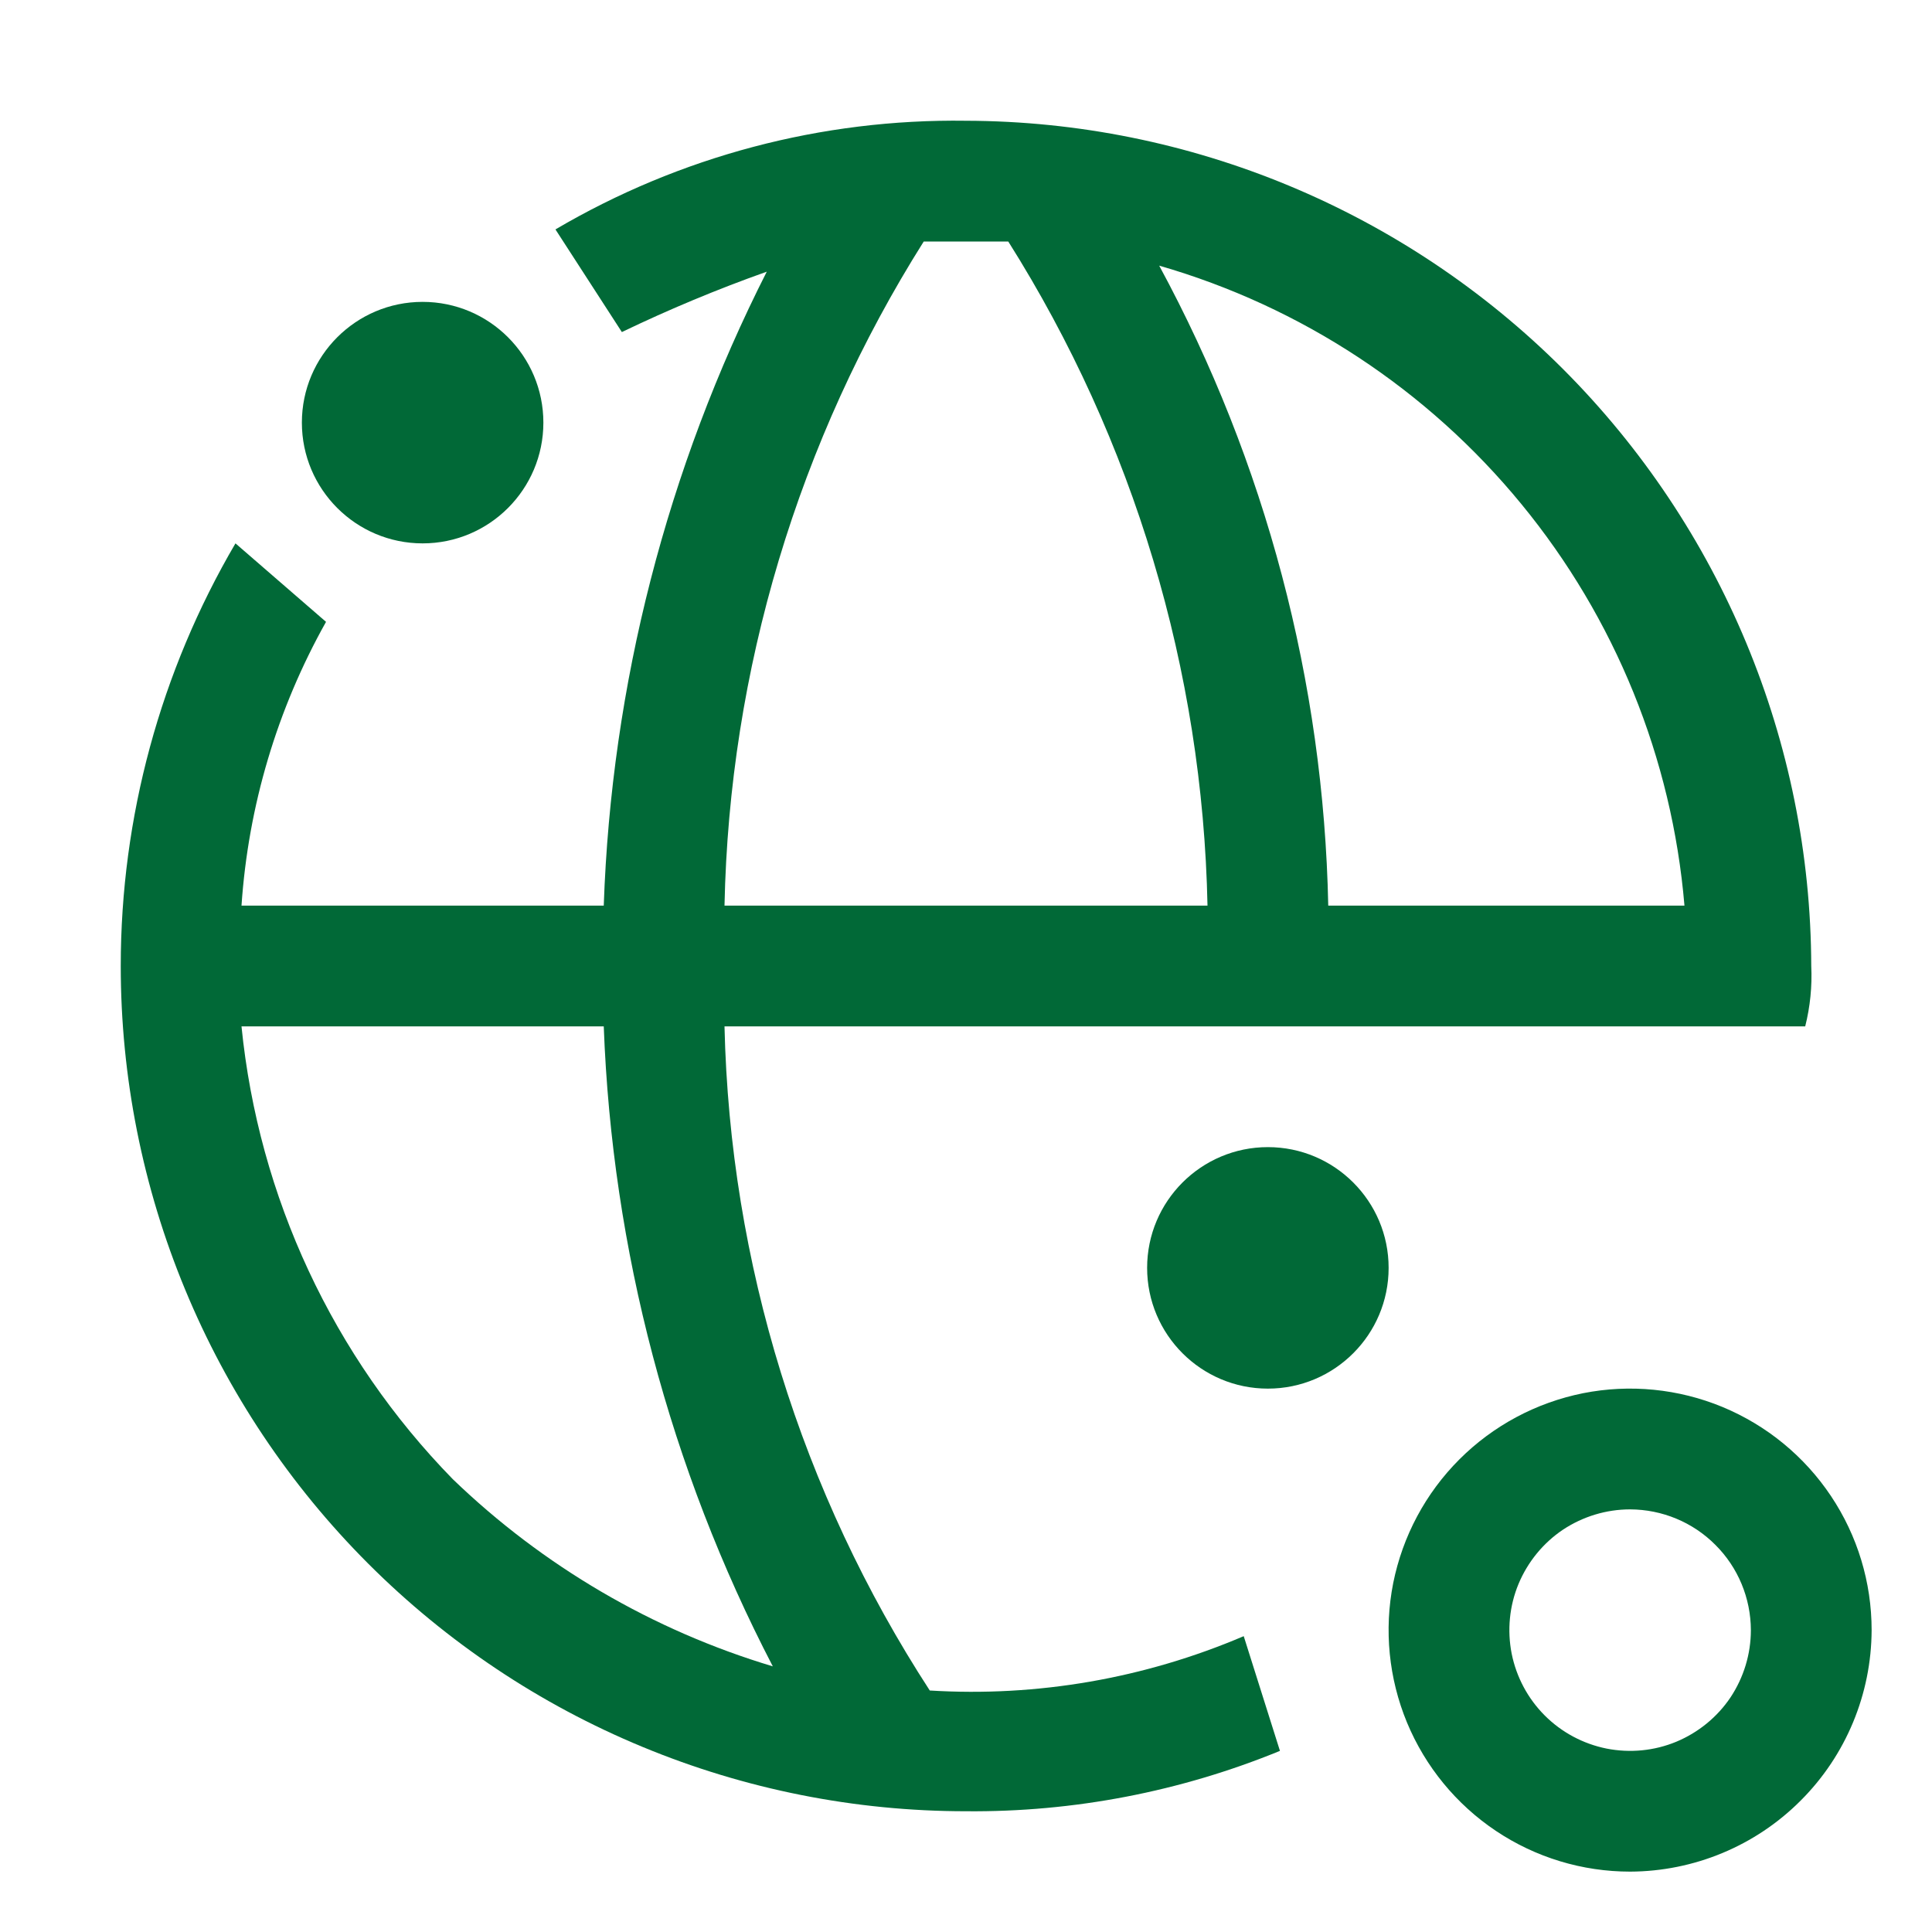
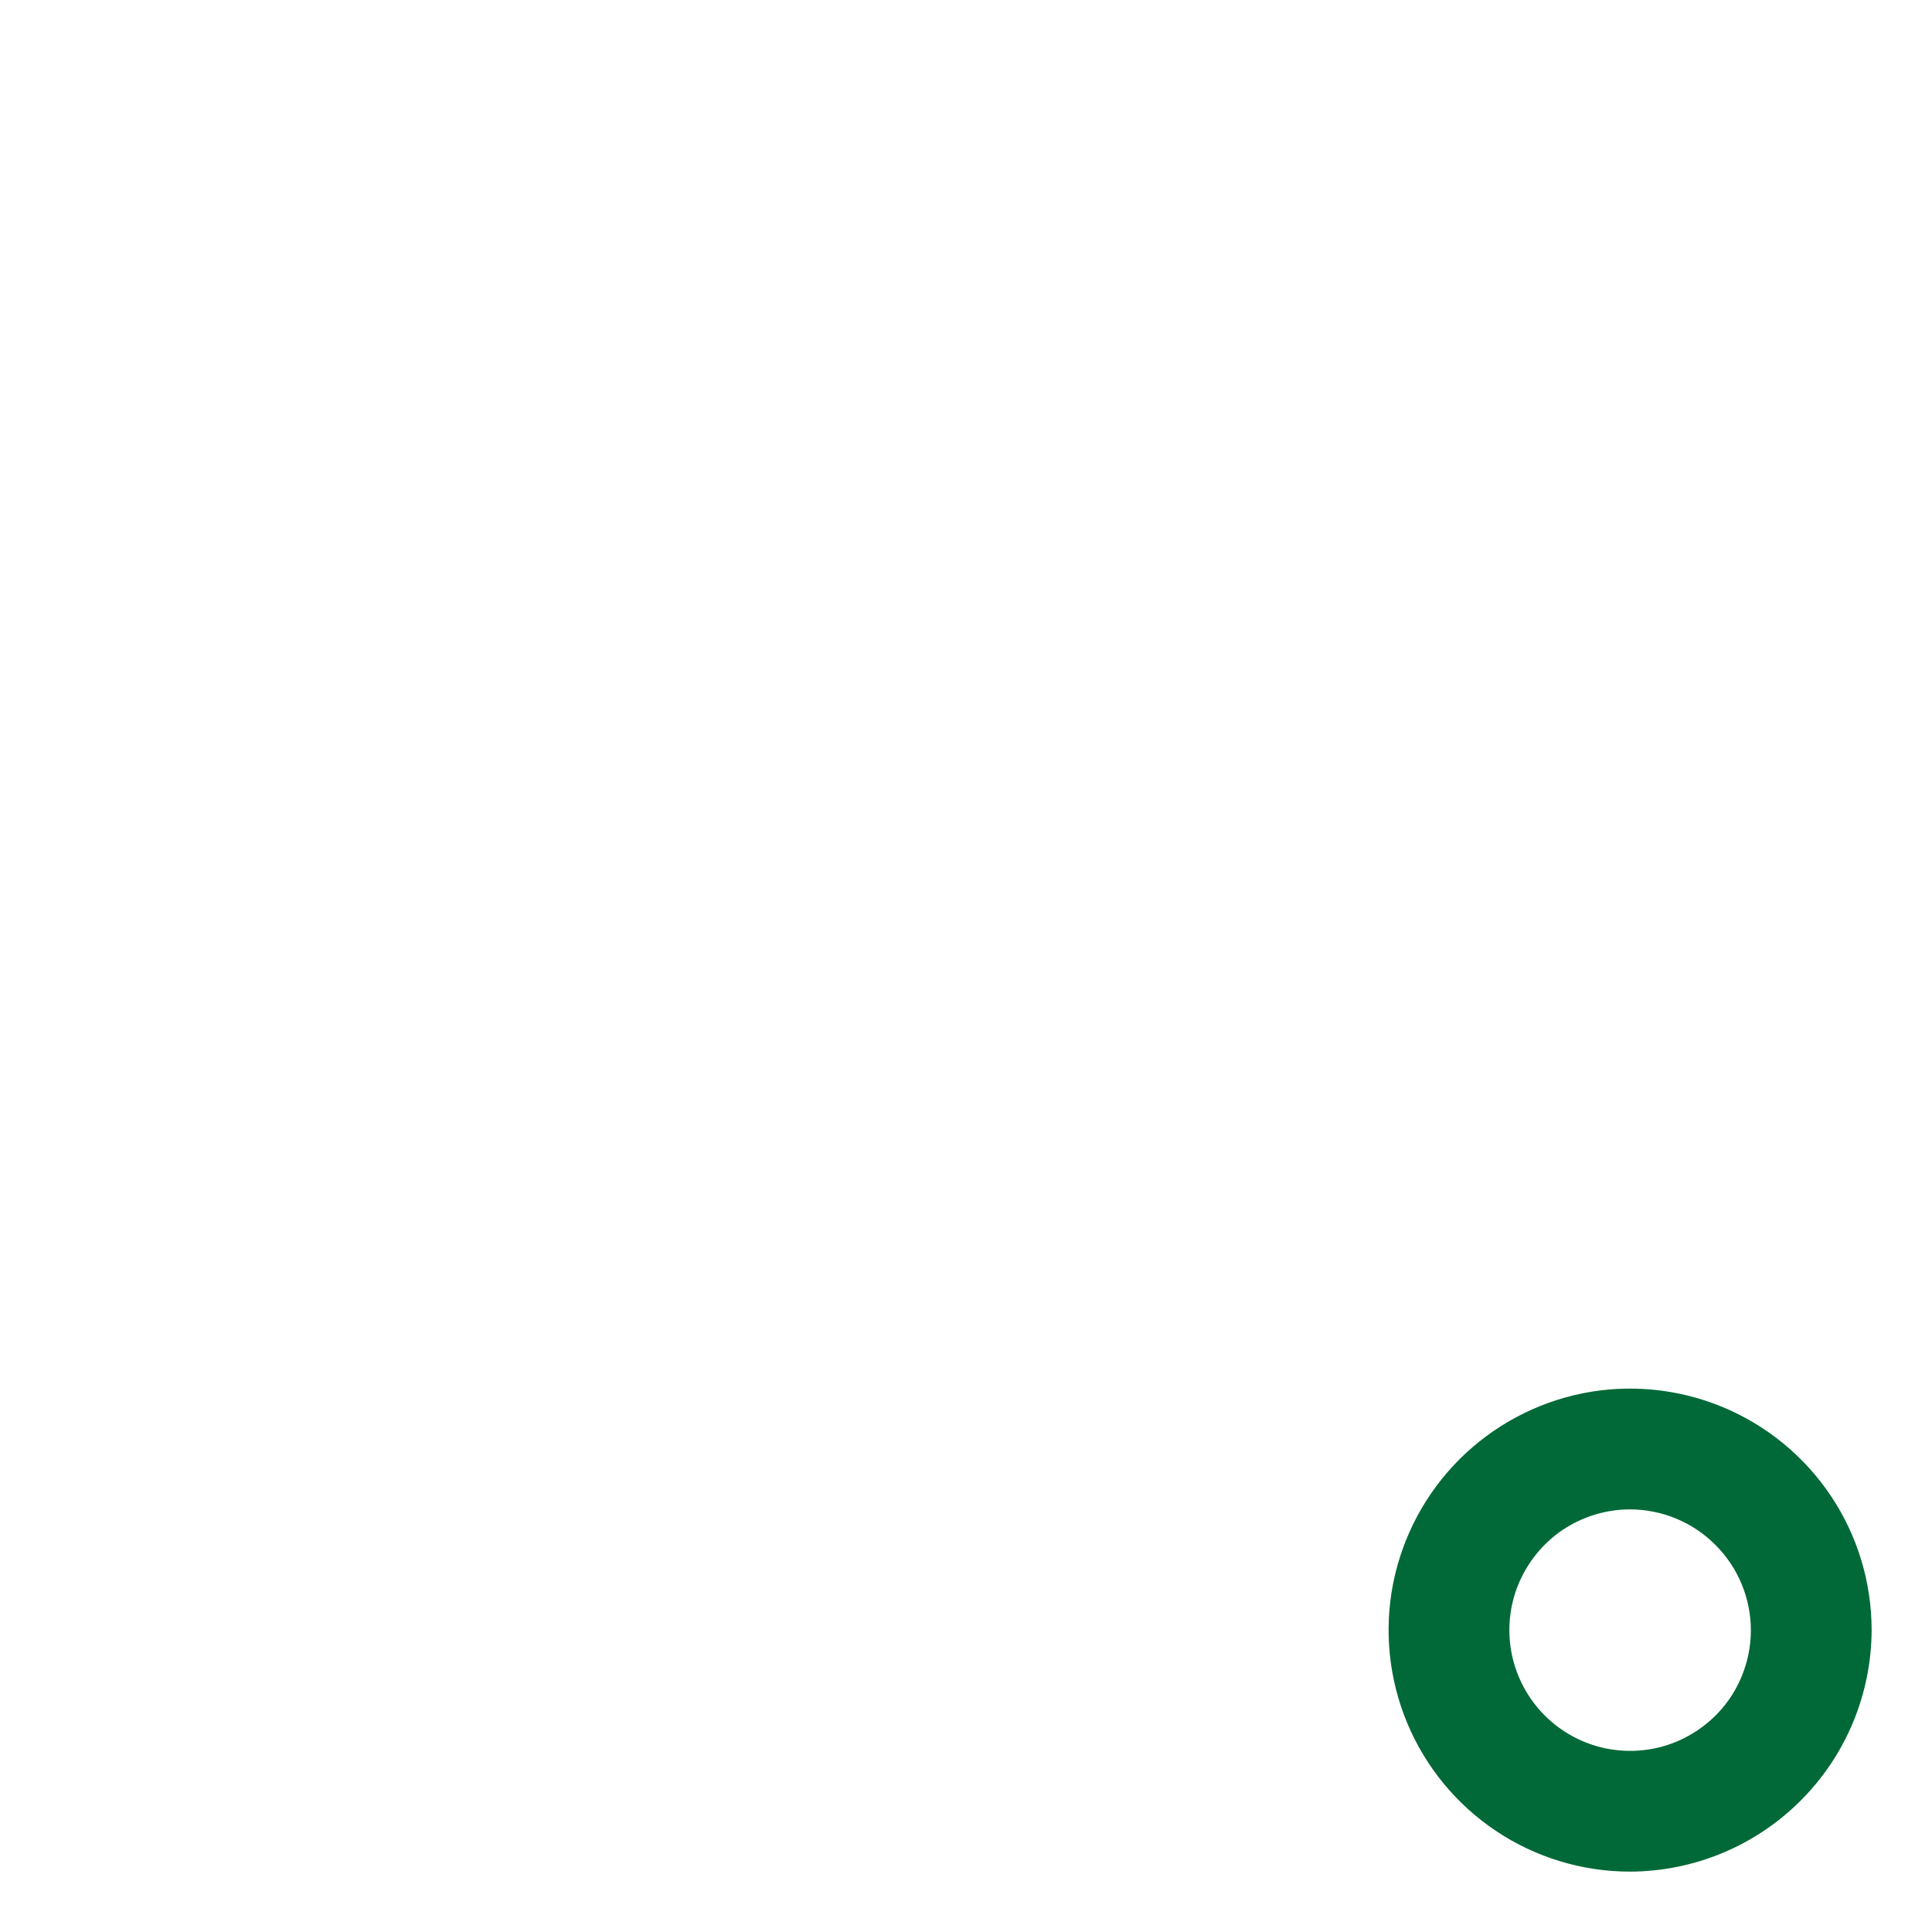
<svg xmlns="http://www.w3.org/2000/svg" width="16" height="16" viewBox="0 0 16 16" fill="none">
-   <path d="M10.5 11.5C11.052 11.5 11.5 11.052 11.5 10.5C11.5 9.948 11.052 9.5 10.5 9.5C9.948 9.5 9.5 9.948 9.5 10.5C9.5 11.052 9.948 11.5 10.5 11.5Z" fill="#016937" />
-   <path d="M3.5 4.5C4.052 4.5 4.5 4.052 4.5 3.5C4.5 2.948 4.052 2.5 3.5 2.5C2.948 2.5 2.5 2.948 2.5 3.5C2.5 4.052 2.948 4.5 3.5 4.5Z" fill="#016937" />
  <path d="M13.5 15.5C13.104 15.5 12.718 15.383 12.389 15.163C12.06 14.943 11.804 14.631 11.652 14.265C11.501 13.9 11.461 13.498 11.538 13.11C11.616 12.722 11.806 12.366 12.086 12.086C12.366 11.806 12.722 11.616 13.11 11.538C13.498 11.461 13.9 11.501 14.265 11.652C14.631 11.804 14.943 12.06 15.163 12.389C15.383 12.718 15.5 13.104 15.5 13.5C15.498 14.03 15.287 14.538 14.912 14.912C14.538 15.287 14.03 15.498 13.5 15.5ZM13.5 12.5C13.302 12.5 13.109 12.559 12.944 12.668C12.78 12.778 12.652 12.935 12.576 13.117C12.5 13.3 12.481 13.501 12.519 13.695C12.558 13.889 12.653 14.067 12.793 14.207C12.933 14.347 13.111 14.442 13.305 14.481C13.499 14.519 13.7 14.5 13.883 14.424C14.065 14.348 14.222 14.22 14.332 14.056C14.441 13.891 14.5 13.698 14.5 13.5C14.499 13.235 14.394 12.981 14.206 12.794C14.019 12.606 13.765 12.501 13.5 12.5V12.5Z" fill="#016937" />
-   <path d="M15 8C14.995 6.145 14.255 4.368 12.944 3.056C11.632 1.745 9.855 1.005 8 1C6.806 0.983 5.63 1.294 4.6 1.9L5.15 2.75C5.541 2.562 5.941 2.395 6.35 2.25C5.523 3.881 5.063 5.673 5 7.5H2C2.056 6.674 2.295 5.872 2.7 5.15L1.95 4.5C1.328 5.561 1 6.77 1 8C1 8.919 1.181 9.83 1.533 10.679C1.884 11.528 2.4 12.3 3.05 12.95C3.7 13.6 4.472 14.116 5.321 14.467C6.17 14.819 7.081 15 8 15C8.891 15.008 9.775 14.838 10.6 14.5L10.3 13.55C9.48 13.9 8.59 14.055 7.7 14C6.634 12.36 6.045 10.456 6 8.5H14.95C14.991 8.337 15.008 8.168 15 8V8ZM6.4 13.8C5.406 13.502 4.497 12.97 3.75 12.25C2.758 11.235 2.141 9.912 2 8.5H5C5.069 10.348 5.547 12.159 6.4 13.8V13.8ZM6 7.5C6.04 5.551 6.61 3.649 7.65 2H8.35C9.39 3.649 9.96 5.551 10 7.5H6ZM11 7.5C10.962 5.647 10.482 3.83 9.6 2.2C10.776 2.539 11.822 3.227 12.599 4.174C13.376 5.12 13.847 6.28 13.95 7.5H11Z" fill="#016937" />
</svg>